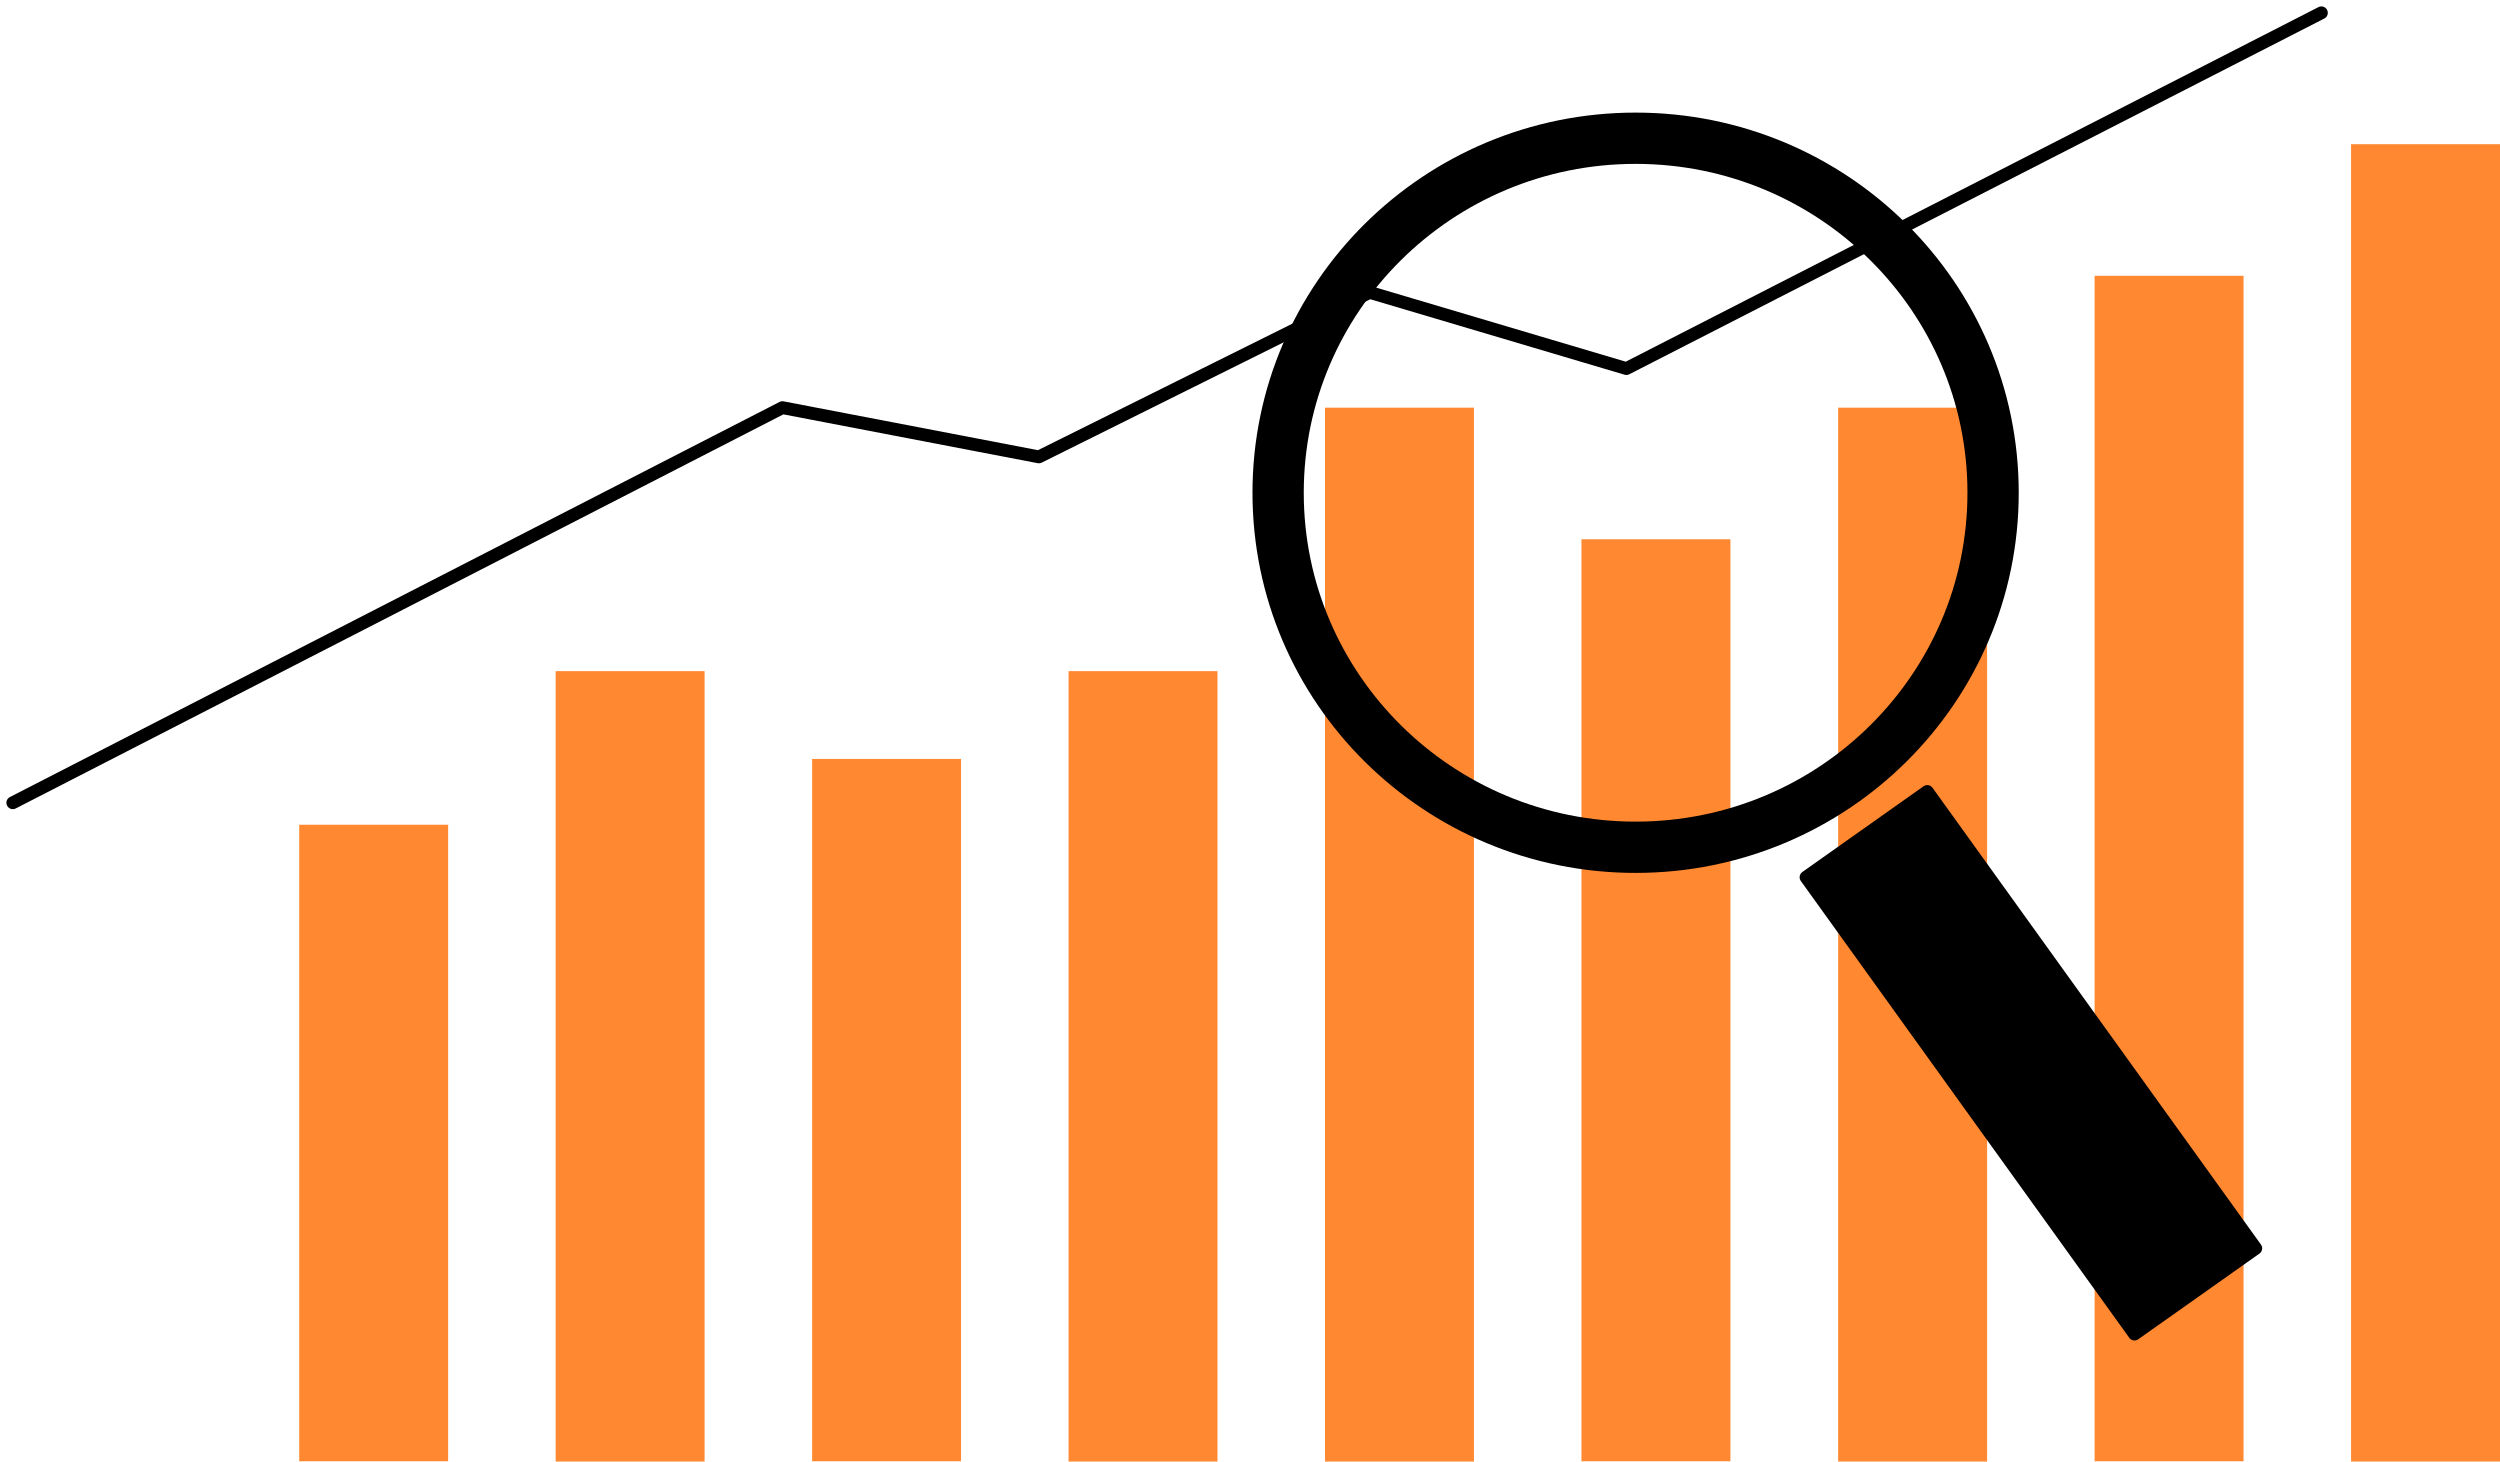
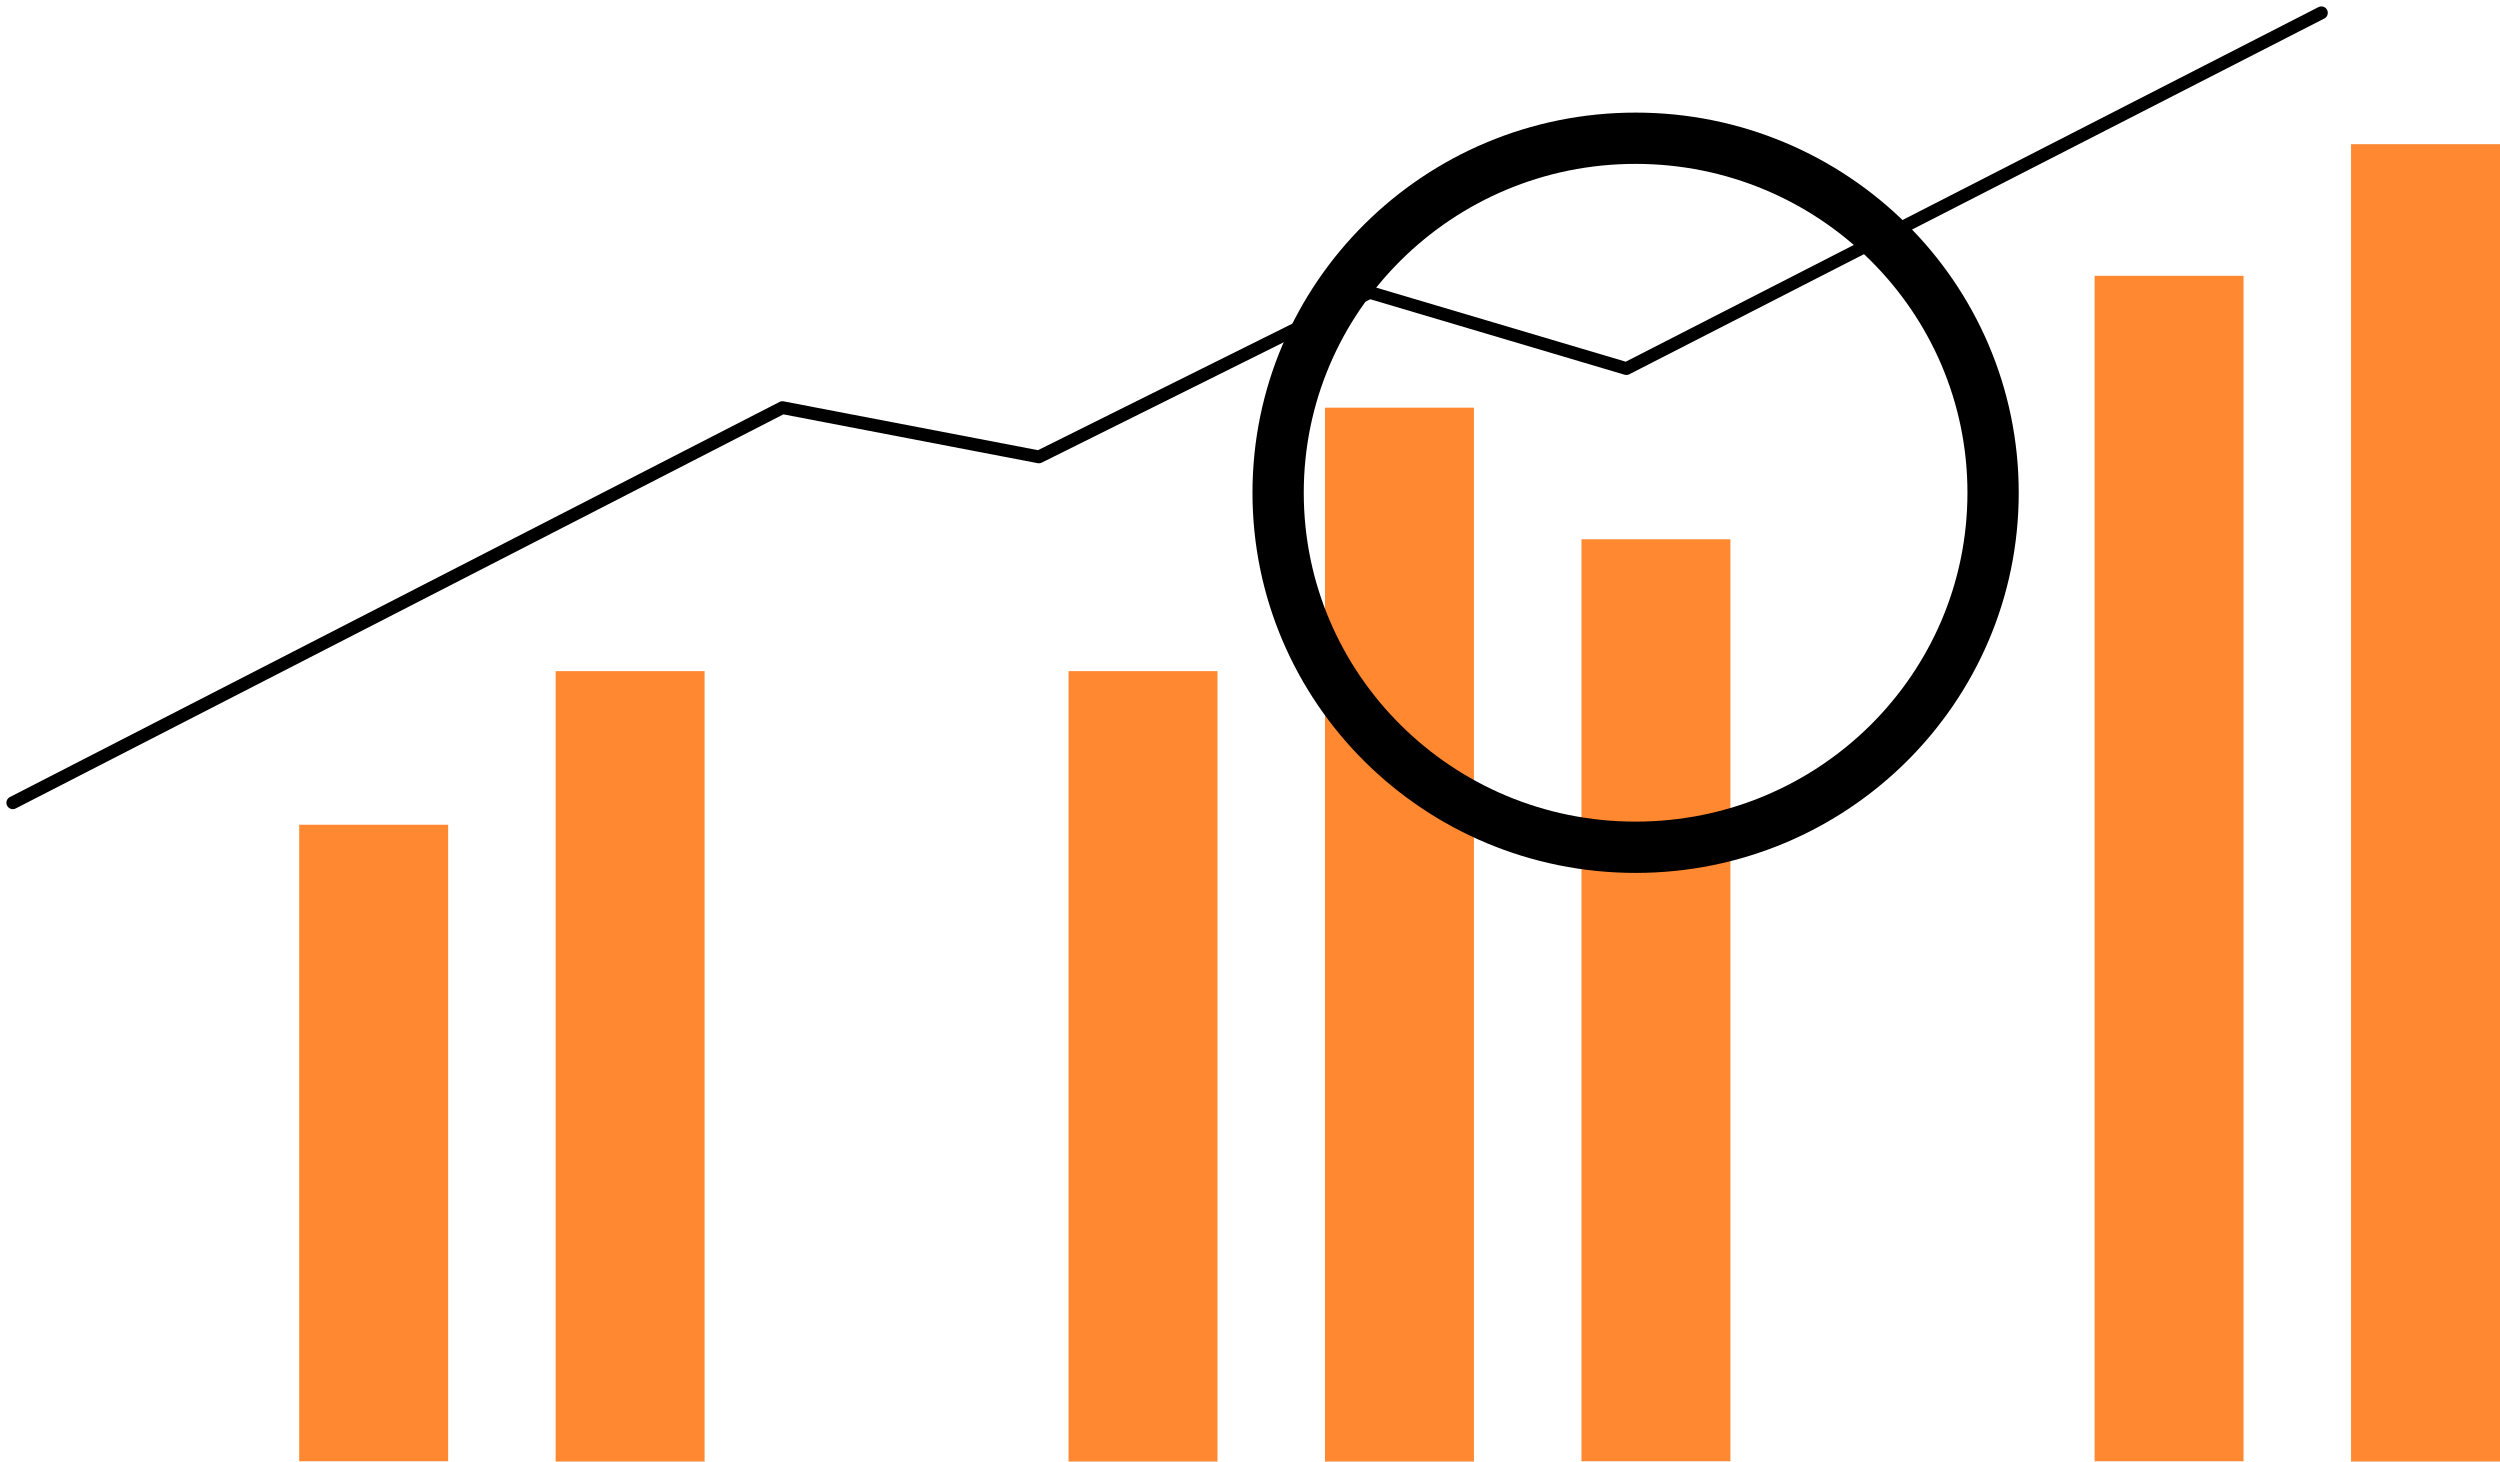
<svg xmlns="http://www.w3.org/2000/svg" width="195" height="114" viewBox="0 0 195 114" fill="none">
  <path d="M34.955 64.331H23.338V113.981H34.955V64.331Z" fill="#FF8830" />
-   <path d="M74.961 59.198H63.345V113.98H74.961V59.198Z" fill="#FF8830" />
  <path d="M54.958 52.348H43.341V114H54.958V52.348Z" fill="#FF8830" />
  <path d="M94.964 52.348H83.348V114H94.964V52.348Z" fill="#FF8830" />
  <path d="M114.968 31.797H103.351V114H114.968V31.797Z" fill="#FF8830" />
-   <path d="M154.994 31.797H143.377V114H154.994V31.797Z" fill="#FF8830" />
  <path d="M174.997 21.512H163.38V113.981H174.997V21.512Z" fill="#FF8830" />
  <path d="M195 11.246H183.383V114H195V11.246Z" fill="#FF8830" />
  <path d="M134.971 42.063H123.354V113.981H134.971V42.063Z" fill="#FF8830" />
  <path d="M1 62.614L61.029 31.797L81.032 35.637L106.834 22.805L126.857 28.748L181.068 1" stroke="black" stroke-linecap="round" stroke-linejoin="round" />
  <path d="M127.577 66.087C142.977 66.087 155.461 53.707 155.461 38.435C155.461 23.163 142.977 10.783 127.577 10.783C112.177 10.783 99.693 23.163 99.693 38.435C99.693 53.707 112.177 66.087 127.577 66.087Z" stroke="black" stroke-width="4" stroke-linejoin="round" />
-   <path d="M150.328 61.736L140.87 68.425L166.491 104.058L175.95 97.37L150.328 61.736Z" fill="black" stroke="black" stroke-linecap="round" stroke-linejoin="round" />
</svg>